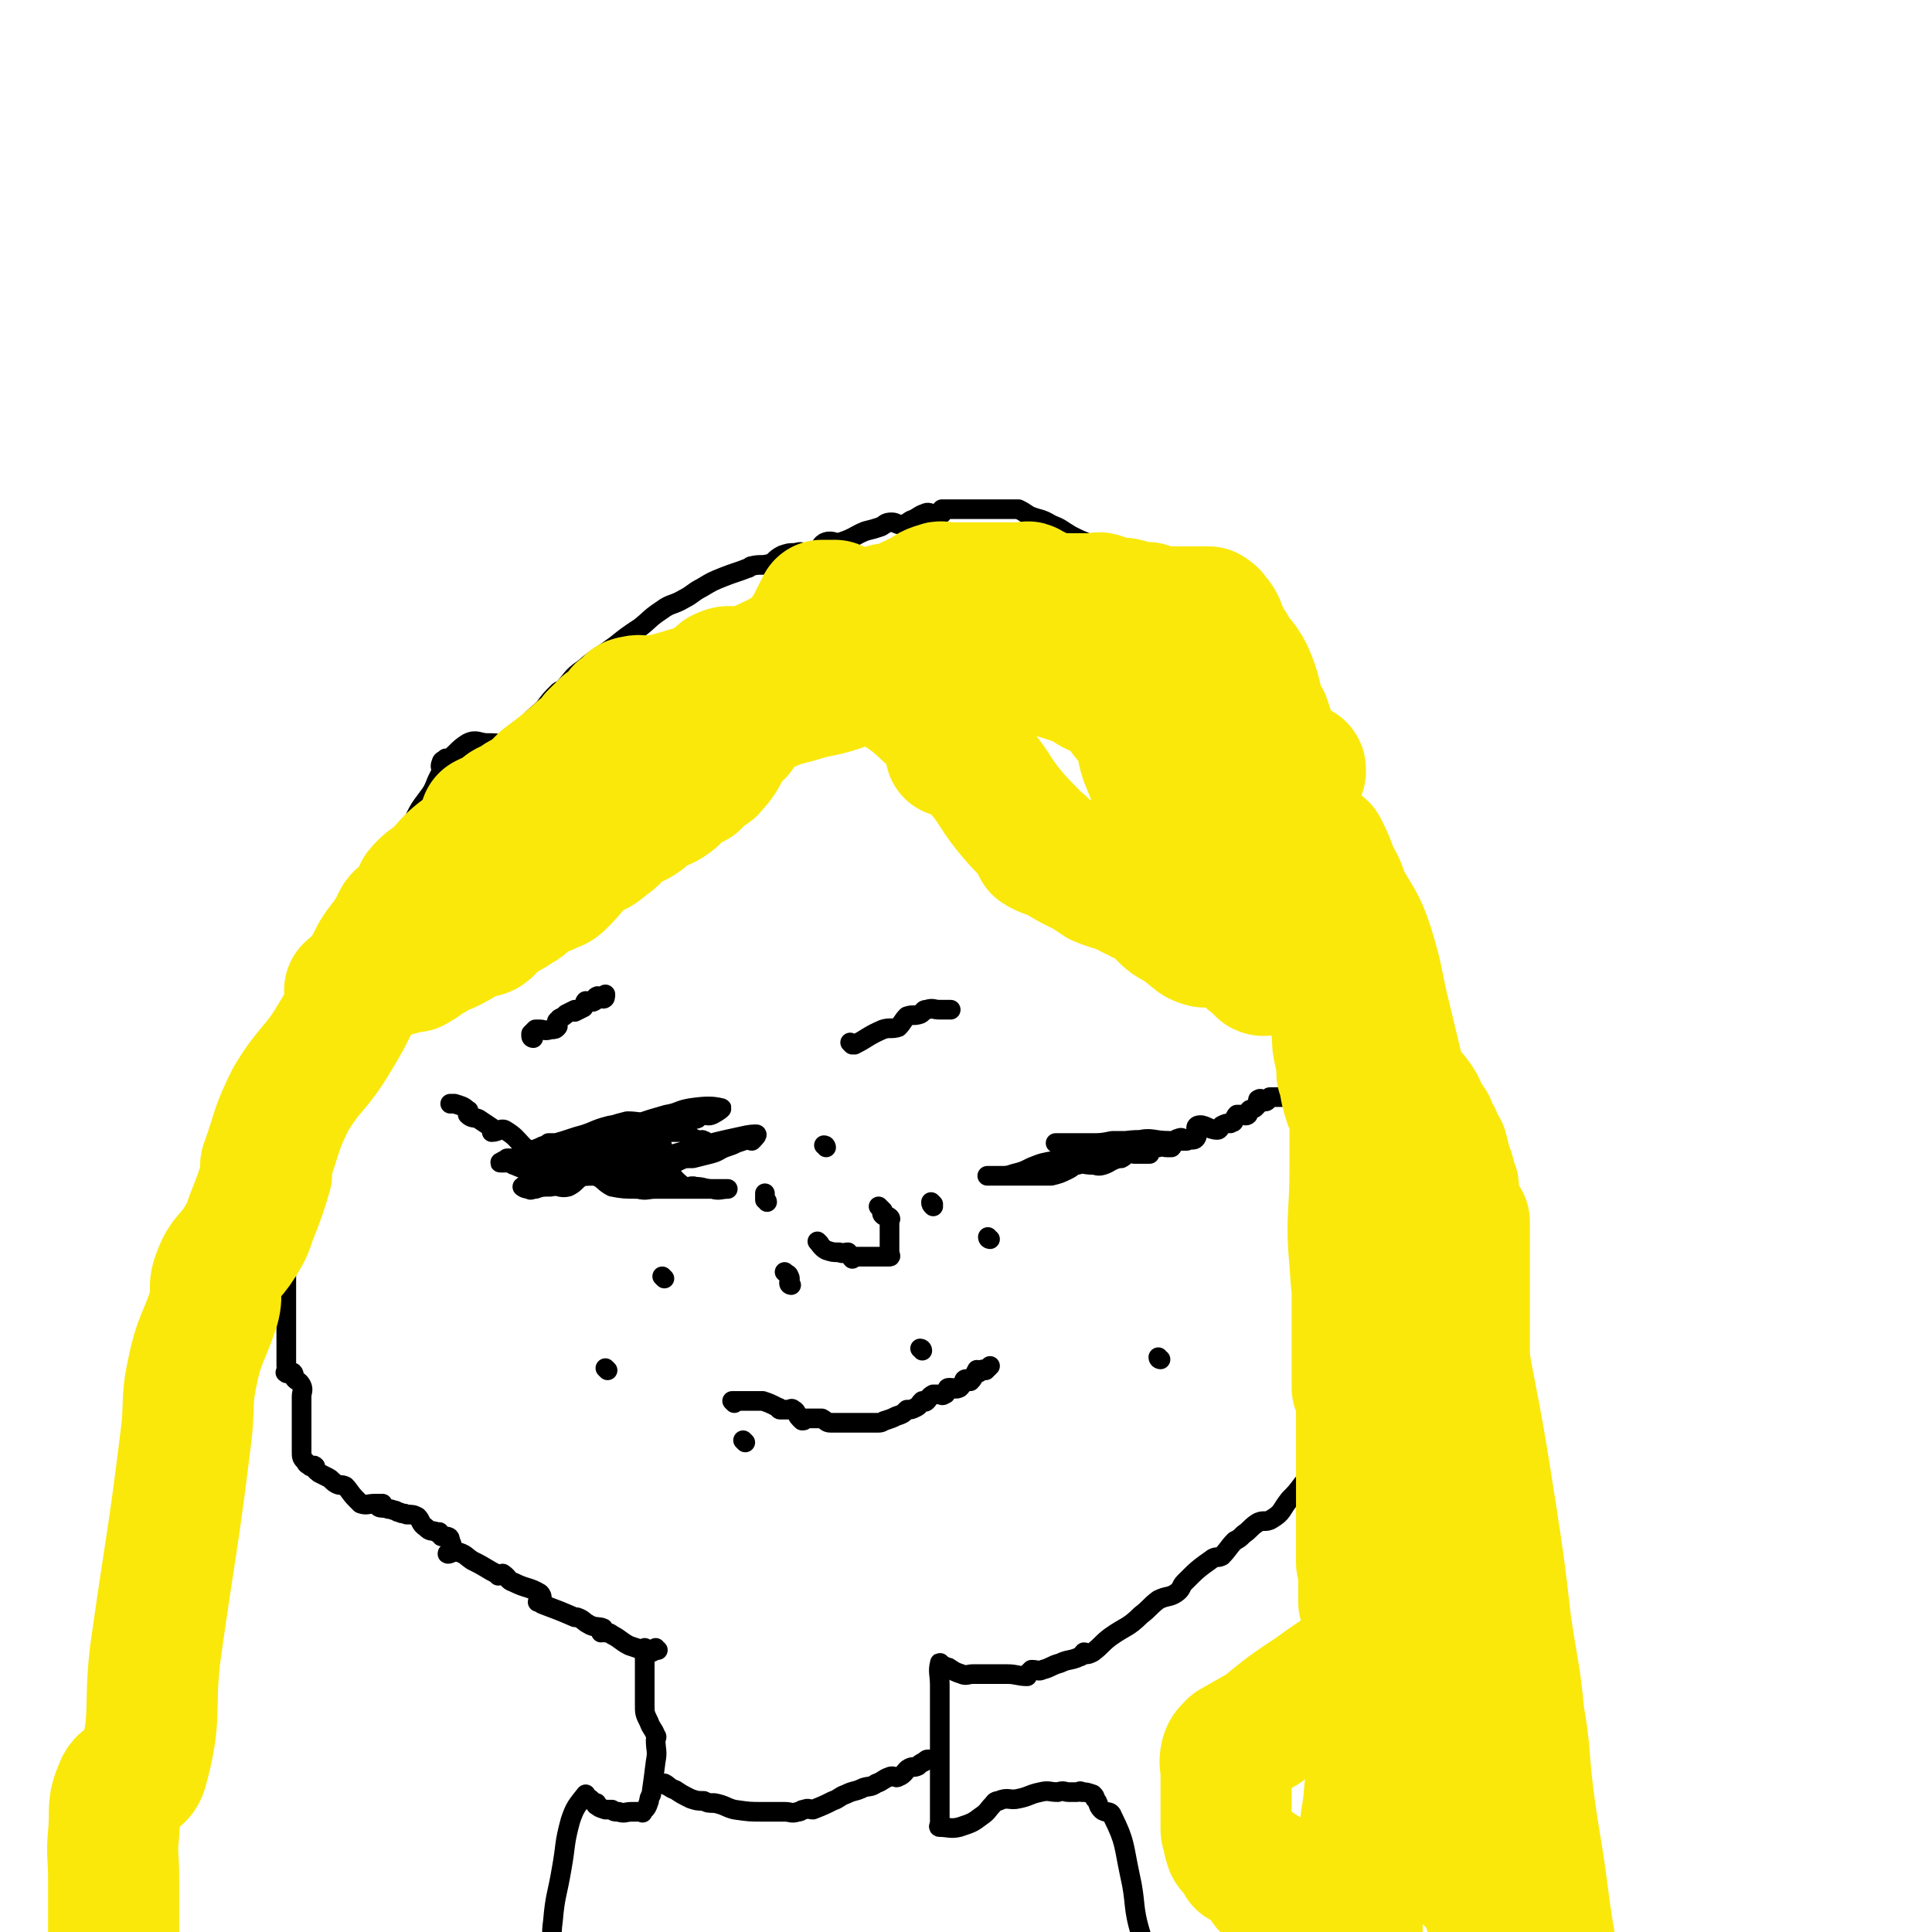
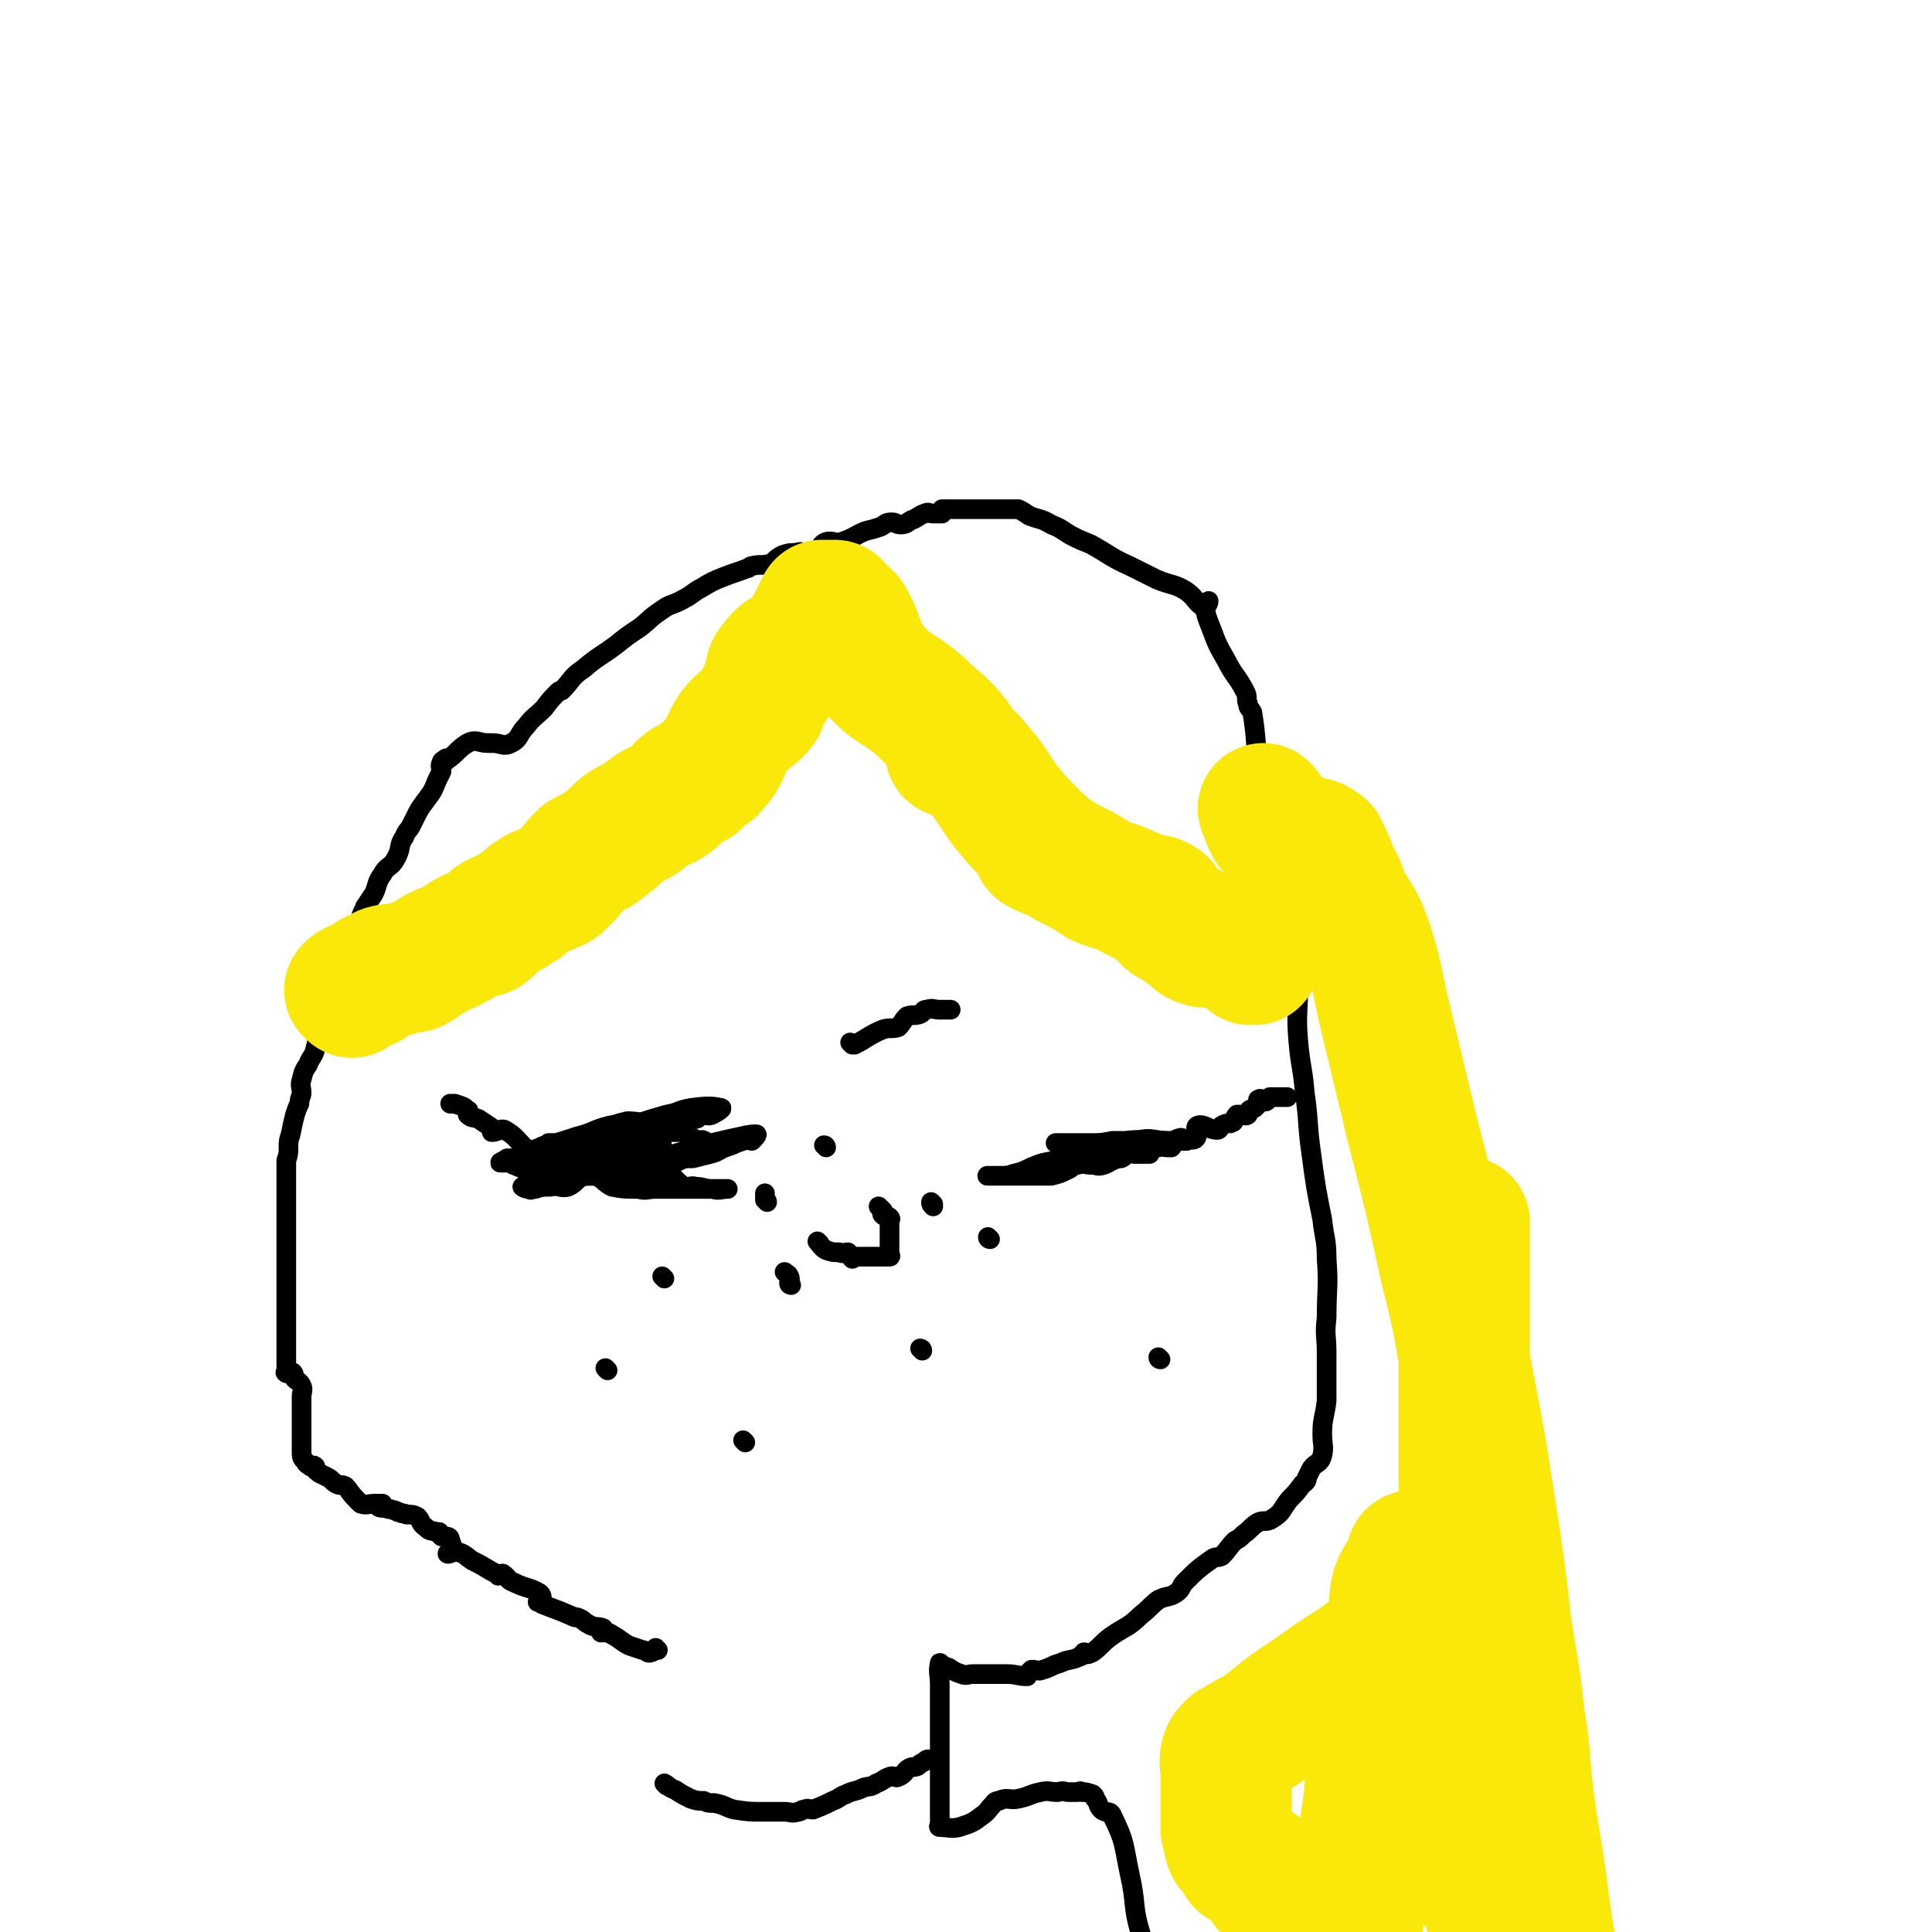
<svg xmlns="http://www.w3.org/2000/svg" viewBox="0 0 884 884" version="1.1">
  <g fill="none" stroke="#000000" stroke-width="9" stroke-linecap="round" stroke-linejoin="round">
    <path d="M301,755c-1,0 -1,-1 -1,-1 -1,1 -1,2 -2,2 -2,1 -2,-1 -4,-1 -3,-1 -3,-1 -6,-2 -4,-2 -4,-3 -8,-5 -1,-1 -2,-1 -3,-1 -1,-1 -2,0 -2,0 0,-1 1,-2 1,-2 -2,-1 -4,0 -7,-2 -2,-1 -2,-2 -5,-3 0,0 0,0 -1,0 -7,-3 -7,-3 -15,-6 -1,-1 -2,-1 -2,-1 0,-1 2,0 2,-1 0,-1 0,-2 -1,-3 -5,-3 -6,-2 -12,-5 -3,-1 -2,-2 -5,-4 -1,0 -1,1 -2,1 -1,-1 -1,-1 -3,-2 -5,-3 -5,-3 -9,-5 -3,-2 -3,-3 -7,-4 -2,0 -3,1 -4,1 -1,0 1,-1 1,-2 1,-2 1,-2 0,-4 0,-2 -1,-2 -3,-2 0,0 -1,0 -1,0 -1,-1 0,-1 -1,-2 0,0 -1,1 -1,0 -3,-1 -3,0 -5,-2 -3,-2 -2,-3 -4,-5 -2,-1 -2,-1 -5,-1 -1,-1 -2,0 -3,-1 -2,0 -1,-1 -3,-1 -2,-1 -2,0 -3,-1 -2,0 -4,0 -4,-1 0,0 2,-1 2,-1 0,0 -2,0 -3,0 -4,0 -4,1 -7,0 -1,-1 -1,-1 -2,-2 -3,-3 -3,-4 -5,-6 -2,-1 -2,0 -4,-1 -2,-1 -2,-2 -4,-3 -2,-1 -2,-1 -4,-2 -1,-1 -2,-1 -2,-3 -1,0 1,0 0,0 0,-1 -1,0 -2,0 -1,-1 -2,-1 -2,-2 -2,-2 -2,-2 -2,-5 0,-2 0,-2 0,-4 0,-1 0,-1 0,-2 0,-1 0,-1 0,-3 0,-2 0,-2 0,-3 0,-1 0,-1 0,-2 0,-2 0,-2 0,-4 0,-1 0,-1 0,-3 0,-2 0,-2 0,-4 0,-2 1,-3 0,-5 -1,-2 -2,-2 -3,-3 -1,-1 0,-2 -1,-3 0,0 -1,0 -1,0 -1,0 -2,1 -2,0 -1,0 0,0 0,-1 1,-1 0,-1 0,-2 0,-14 0,-14 0,-27 0,-9 0,-9 0,-17 0,-4 0,-4 0,-8 0,-2 0,-2 0,-4 0,-2 0,-2 0,-5 0,-3 0,-3 0,-6 0,-1 0,-1 0,-2 0,-1 0,-1 0,-2 0,-3 0,-3 0,-7 0,-5 0,-5 0,-10 0,-3 0,-3 0,-6 1,-3 1,-3 1,-6 0,-3 0,-3 1,-6 1,-5 1,-5 2,-9 1,-3 1,-3 2,-5 0,-3 1,-3 1,-5 0,-3 -1,-3 0,-6 1,-4 1,-4 3,-7 1,-3 2,-3 3,-6 2,-8 2,-8 4,-16 0,-5 -2,-7 0,-10 1,-2 3,1 5,0 2,-1 0,-3 1,-5 2,-5 2,-5 4,-9 3,-5 4,-5 6,-11 1,-4 0,-4 1,-8 0,-4 1,-4 2,-7 2,-3 2,-3 4,-6 2,-4 1,-5 4,-9 2,-4 4,-3 6,-7 3,-5 1,-6 4,-10 1,-3 2,-3 3,-5 1,-2 1,-2 2,-4 2,-4 2,-4 5,-8 3,-4 3,-4 5,-9 1,-2 1,-2 2,-4 0,-2 -1,-2 0,-4 0,-1 1,-1 2,-2 0,0 0,2 0,1 5,-3 5,-5 10,-8 4,-2 5,0 9,0 1,0 1,0 2,0 5,0 5,2 9,0 4,-2 3,-4 7,-8 3,-4 4,-4 8,-8 3,-4 3,-4 6,-7 1,-1 1,-1 2,-1 5,-5 4,-6 10,-10 7,-6 7,-5 15,-11 5,-4 5,-4 11,-8 5,-4 4,-4 10,-8 4,-3 5,-2 10,-5 4,-2 4,-3 8,-5 5,-3 5,-3 10,-5 5,-2 6,-2 11,-4 1,0 1,-1 2,-1 4,-1 4,0 8,-1 3,-1 2,-2 6,-4 3,-1 3,-1 6,-1 3,-1 3,0 5,0 2,0 2,1 4,0 3,-2 2,-4 5,-5 3,-1 4,1 7,0 6,-2 6,-3 11,-5 4,-1 4,-1 7,-2 2,-1 2,-2 5,-2 2,0 2,1 4,1 3,0 3,-1 5,-2 3,-1 3,-2 6,-3 2,-1 2,0 4,0 1,0 1,0 2,0 1,0 1,0 2,0 0,-1 0,-1 0,-2 2,0 3,0 5,0 6,0 6,0 11,0 2,0 2,0 4,0 5,0 5,0 9,0 1,0 1,0 2,0 2,0 2,0 4,0 2,1 2,1 5,3 5,2 5,1 10,4 5,2 4,2 9,5 4,2 4,2 9,4 9,5 9,6 18,10 6,3 6,3 12,6 7,3 8,2 13,5 5,3 5,6 9,8 1,0 2,-2 2,-3 0,0 -2,1 -2,2 1,5 1,5 3,10 3,8 3,8 7,15 4,8 5,7 9,15 1,2 0,3 1,5 0,2 1,2 2,4 2,12 1,12 3,24 1,11 2,11 4,23 2,12 1,12 4,24 2,10 2,10 5,20 1,9 1,10 3,19 1,2 2,2 2,5 1,5 0,5 0,10 0,0 0,1 0,1 0,12 -1,12 0,24 1,12 2,12 3,24 2,14 1,14 3,28 2,15 2,15 5,30 1,9 2,9 2,18 1,13 0,13 0,27 -1,8 0,8 0,16 0,6 0,6 0,12 0,2 0,2 0,4 0,0 0,0 0,1 0,0 0,0 0,1 0,2 0,2 0,4 -1,8 -2,8 -2,15 0,5 1,6 0,10 -1,4 -3,3 -5,6 -1,2 -1,2 -2,4 0,1 0,2 -2,3 -3,4 -3,4 -6,7 -4,5 -3,6 -8,9 -3,2 -4,0 -7,2 -3,2 -3,3 -6,5 -2,2 -2,2 -4,3 -3,3 -3,4 -6,7 -2,1 -2,0 -4,1 -7,5 -7,5 -13,11 -2,2 -1,3 -4,5 -3,2 -4,1 -8,3 -4,3 -4,4 -8,7 -6,6 -7,5 -14,10 -4,3 -4,4 -8,7 -2,1 -2,1 -4,1 0,0 1,-1 0,-1 -1,1 -1,2 -2,2 -4,2 -5,1 -9,3 -4,1 -4,2 -8,3 -2,1 -2,0 -5,0 -1,1 -1,1 -2,2 0,0 0,1 0,1 -4,0 -5,-1 -9,-1 -3,0 -3,0 -6,0 -2,0 -2,0 -3,0 -2,0 -2,0 -4,0 -2,0 -2,0 -3,0 -2,0 -3,1 -5,0 -3,-1 -3,-1 -6,-3 -1,0 -2,-1 -3,-1 0,0 1,1 0,1 0,0 -1,-3 -1,-2 -1,4 0,5 0,10 0,12 0,12 0,24 0,8 0,8 0,17 0,6 0,6 0,13 0,4 0,4 0,7 0,1 0,1 0,3 0,0 -1,1 0,1 4,0 5,1 9,0 6,-2 6,-2 10,-5 3,-2 3,-3 5,-5 1,-1 1,-2 3,-2 4,-2 5,0 9,-1 5,-1 5,-2 10,-3 4,-1 4,0 8,0 3,-1 3,0 5,0 1,0 1,0 2,0 1,0 1,0 2,0 1,0 1,-1 2,0 2,0 2,0 5,1 1,1 1,1 1,2 2,2 1,3 3,5 2,2 4,0 5,3 6,12 5,13 8,27 3,13 1,14 5,27 2,10 4,9 7,19 1,3 1,3 1,7 1,1 0,2 0,4 0,1 0,1 0,3 0,1 0,1 0,2 0,0 0,0 0,1 0,3 0,3 0,6 0,5 0,5 0,10 0,0 0,0 0,1 " />
-     <path d="M296,755c0,0 -1,-1 -1,-1 0,0 0,0 0,1 0,3 0,3 0,7 0,9 0,9 0,18 0,4 0,4 2,8 1,3 2,3 3,6 1,1 0,1 0,2 0,5 1,5 0,10 -1,8 -1,8 -2,15 -1,2 -1,2 -1,3 -1,3 -1,3 -3,5 0,1 0,0 0,0 -3,0 -3,0 -5,0 -3,0 -3,1 -6,0 -2,0 -2,0 -3,-1 -2,0 -2,0 -3,0 -3,-1 -3,-1 -4,-2 -1,0 0,-1 0,-1 -1,0 -1,0 -2,-1 -1,-1 -1,-1 -3,-2 0,0 0,-1 0,-1 -4,5 -5,6 -7,12 -3,11 -2,11 -4,22 -2,12 -3,12 -4,24 -1,7 0,7 0,14 0,5 0,5 0,9 0,4 0,4 0,7 0,2 0,3 1,5 0,1 0,1 1,2 2,3 2,3 4,6 0,1 1,1 1,2 1,0 1,0 1,1 " />
    <path d="M252,524c0,0 -1,-1 -1,-1 0,0 1,0 2,0 1,0 1,0 2,0 1,0 1,0 3,0 0,0 0,0 1,0 2,0 2,0 3,0 1,0 1,0 2,0 1,0 1,0 1,0 3,-2 3,-3 6,-5 2,-1 2,0 5,0 1,0 1,0 1,0 2,0 2,0 4,0 3,0 3,0 7,0 2,0 2,0 3,0 2,0 2,0 4,0 1,0 1,0 2,0 1,0 1,0 3,0 2,0 2,0 5,0 1,0 1,0 2,0 1,0 1,0 2,0 1,0 1,0 2,0 2,0 2,0 4,1 0,0 0,0 1,1 1,1 1,1 1,1 1,0 1,0 2,1 2,0 2,-1 3,0 1,0 0,0 1,1 0,1 2,2 1,2 -1,0 -2,0 -4,0 -2,0 -2,0 -4,0 0,0 0,0 0,0 0,2 0,2 -1,4 -1,1 -2,1 -4,2 -2,1 -2,1 -4,1 -1,1 -1,2 -2,2 0,0 0,-1 0,-1 -1,1 -1,2 -3,3 -1,1 -2,0 -3,0 0,0 0,0 -1,0 -2,0 -2,0 -5,0 -1,0 -1,0 -3,0 0,0 0,0 -1,0 -1,0 -1,0 -3,0 -1,0 -1,0 -2,0 -2,0 -2,0 -3,0 -2,0 -2,0 -3,0 -3,-1 -3,-1 -5,-2 -1,0 -1,-1 -2,-1 0,0 0,0 -1,0 -1,0 -1,0 -1,0 -3,-2 -3,-2 -6,-4 -1,-1 -1,-1 -2,-2 0,-1 0,-1 0,-1 0,-1 -2,0 -1,0 2,1 3,0 7,0 2,0 2,0 4,0 1,0 1,0 3,0 3,0 3,0 5,0 3,0 3,0 5,0 1,0 1,0 2,0 2,0 2,0 3,0 1,0 1,0 2,0 2,0 2,1 3,0 2,0 1,-2 3,-2 2,0 2,0 5,1 0,0 1,0 1,0 0,-1 0,-2 -1,-2 -6,-1 -7,0 -13,0 -6,0 -6,0 -12,0 -4,0 -4,0 -7,0 -3,0 -3,0 -6,0 -4,0 -4,0 -8,0 -4,1 -5,0 -9,2 -5,2 -5,3 -11,5 -1,0 -2,0 -4,0 -1,1 -4,2 -3,2 4,0 7,0 14,-1 2,0 2,1 5,0 3,0 3,-1 5,-1 3,-1 3,0 5,0 2,0 2,0 3,0 3,-1 3,-2 6,-2 2,-1 2,-1 5,-2 3,-1 3,-1 6,-3 2,-1 3,-1 5,-1 3,-1 3,-1 6,-1 4,-2 4,-3 9,-4 1,0 2,2 3,1 2,0 2,-1 4,-3 0,0 1,-1 1,-1 -3,0 -4,1 -9,1 -4,0 -4,0 -8,0 -5,0 -5,-1 -10,0 -8,2 -7,3 -15,5 -6,2 -6,2 -13,4 -2,0 -2,0 -4,1 -2,1 -1,1 -3,1 -1,1 -1,0 -2,0 -1,1 -1,2 -3,3 0,0 -1,-1 -1,-1 1,0 2,1 4,0 3,-1 3,-2 7,-3 3,-1 3,-2 6,-2 2,0 3,1 5,0 3,-1 3,-2 7,-3 2,-1 3,0 5,-1 4,-1 4,-2 8,-4 3,-1 3,-1 7,-2 5,0 5,1 10,0 4,0 4,-1 8,-1 2,-1 2,0 5,0 4,0 4,0 8,0 2,0 1,-1 3,-2 2,0 3,1 5,0 2,-1 5,-3 4,-3 -4,-1 -7,-1 -14,0 -6,1 -5,2 -11,3 -7,2 -7,2 -13,4 -8,2 -8,2 -17,4 -4,2 -4,1 -9,3 -5,2 -5,2 -10,4 -2,0 -2,-1 -3,0 -1,0 -1,1 -2,1 -2,2 -2,2 -4,4 -3,1 -3,1 -5,1 -3,1 -3,0 -6,0 -1,1 -2,2 -1,2 7,3 8,3 17,5 4,1 4,0 8,0 6,0 6,-2 12,0 4,1 4,3 8,5 5,1 6,1 12,1 4,1 4,0 8,0 4,0 4,0 7,0 4,0 4,0 8,0 3,0 3,0 7,0 3,0 3,0 7,0 1,0 1,0 3,0 0,0 1,0 1,0 -3,0 -4,1 -7,0 -4,0 -4,-1 -8,-1 -2,-1 -3,1 -5,0 -7,-5 -6,-8 -13,-12 -2,-2 -2,0 -5,0 -6,0 -6,0 -11,0 -3,0 -3,0 -6,0 -1,0 -1,0 -3,0 -1,0 -1,0 -2,0 -2,0 -2,0 -4,0 -2,0 -2,0 -3,0 -1,1 -3,2 -2,3 1,0 2,-1 5,-1 11,0 11,0 22,0 5,0 5,0 10,0 5,-1 5,-1 9,-2 3,-1 3,-1 7,-1 4,-1 4,-1 8,-2 4,-1 4,-2 7,-3 3,-1 3,-1 5,-2 3,-1 3,-1 6,-2 0,0 0,1 1,1 1,-1 3,-3 2,-3 -1,0 -3,0 -7,1 -19,4 -19,5 -38,10 -6,1 -6,1 -12,3 -6,2 -6,2 -11,5 0,0 1,0 1,0 -3,0 -4,-1 -7,0 -8,0 -8,1 -16,2 -6,1 -6,2 -13,3 -2,0 -3,-1 -4,0 0,0 1,1 3,1 1,1 1,0 3,0 3,-1 3,-1 7,-1 4,-1 4,1 8,0 4,-2 3,-3 7,-5 2,-1 2,-1 5,-2 2,0 2,1 3,0 1,0 1,-1 2,-1 1,-1 1,0 1,0 1,-1 1,0 1,0 0,-1 -1,-2 -2,-2 -1,-1 -1,0 -3,0 -2,0 -2,0 -3,0 -2,0 -2,0 -5,0 -2,0 -2,0 -4,0 -3,0 -3,0 -6,0 -2,0 -2,1 -5,0 -2,-1 -1,-2 -3,-3 -1,-1 -1,0 -2,0 -1,-1 -2,-1 -3,-2 -2,-1 -1,-2 -3,-3 -4,-4 -4,-5 -9,-8 -2,-1 -3,1 -6,1 0,0 1,-1 0,-2 -3,-2 -3,-2 -6,-4 -2,-1 -3,0 -5,-2 0,-1 1,-2 0,-2 -2,-2 -3,-2 -6,-3 -1,0 -1,0 -2,0 " />
    <path d="M497,527c0,0 -1,-1 -1,-1 0,-1 1,-1 0,-1 -1,-1 -2,-1 -4,-2 -3,0 -3,0 -5,0 -2,0 -4,0 -4,0 0,0 2,0 4,0 6,0 6,0 12,0 5,0 5,0 10,-1 3,0 3,0 6,0 8,-1 8,0 15,0 3,0 3,0 6,0 1,0 1,0 2,0 3,0 6,0 5,0 -1,0 -4,0 -8,0 -8,0 -8,-2 -15,0 -12,2 -11,4 -23,7 -7,2 -7,0 -14,2 -6,1 -6,1 -11,3 -4,2 -4,2 -8,3 -3,1 -3,1 -7,1 -1,0 -1,0 -2,0 -2,0 -4,0 -3,0 1,0 3,0 7,0 3,0 3,0 6,0 4,0 4,0 8,0 2,0 2,0 3,0 3,0 3,0 5,0 4,-1 4,-1 8,-3 2,-1 2,-2 4,-2 3,-1 3,0 7,0 2,0 2,1 5,0 3,-1 3,-2 7,-3 0,-1 1,0 1,0 2,-1 2,-2 4,-3 1,0 1,1 2,1 2,0 2,0 4,0 1,0 2,0 3,0 0,0 0,-1 1,-2 2,-1 2,-1 3,-1 2,-1 2,0 4,0 1,0 1,0 2,0 1,-1 0,-1 1,-2 1,-1 1,-2 2,-2 2,-1 2,0 4,1 0,0 0,0 0,0 2,-1 3,0 4,-1 2,-2 -1,-5 1,-6 3,-1 5,2 9,2 1,0 1,-1 2,-2 2,-1 2,-1 4,-1 1,-1 1,-1 1,-1 1,0 0,1 0,0 1,-1 1,-2 2,-3 1,0 1,0 2,0 1,0 2,1 3,0 0,0 -1,-1 0,-1 1,-2 1,-1 3,-2 1,-1 1,-1 2,-2 0,-1 -1,-2 0,-2 1,-1 2,1 3,1 1,0 1,-1 2,-2 0,0 0,0 1,0 1,0 1,0 2,0 1,0 1,0 2,0 1,0 1,0 3,0 " />
    <path d="M375,569c0,0 -1,-1 -1,-1 1,1 2,3 4,4 3,1 3,1 6,1 2,1 2,0 4,0 1,1 1,2 2,3 0,0 0,-1 1,-1 1,0 1,0 2,0 2,0 2,0 4,0 1,0 1,0 2,0 2,0 2,0 3,0 2,0 2,0 3,0 1,0 2,0 2,0 1,0 0,-1 0,-2 0,0 0,0 0,-1 0,-1 0,-1 0,-2 0,-2 0,-2 0,-3 0,-4 0,-4 0,-9 0,0 1,0 0,-1 -1,-1 -2,0 -3,-1 -1,-1 0,-1 0,-2 -1,-1 -1,-1 -2,-2 " />
    <path d="M378,525c0,0 0,-1 -1,-1 " />
    <path d="M427,551c0,0 -1,-1 -1,-1 0,1 0,1 1,2 " />
    <path d="M422,618c0,-1 -1,-1 -1,-1 " />
    <path d="M362,588c0,0 -1,0 -1,-1 0,-1 1,-2 0,-3 0,-1 -1,-1 -2,-2 " />
    <path d="M351,550c0,-1 -1,-1 -1,-1 0,-2 0,-2 0,-3 " />
    <path d="M453,567c0,0 -1,0 -1,-1 " />
    <path d="M531,622c0,0 -1,0 -1,-1 " />
    <path d="M278,627c0,0 -1,-1 -1,-1 " />
    <path d="M304,585c0,0 -1,-1 -1,-1 " />
    <path d="M341,660c0,0 -1,-1 -1,-1 " />
-     <path d="M336,642c0,0 -1,-1 -1,-1 1,0 2,0 3,0 1,0 1,0 1,0 1,0 1,0 2,0 0,0 0,0 1,0 3,0 3,0 7,0 3,1 3,1 7,3 1,0 0,1 1,1 1,0 1,0 2,0 0,0 0,0 1,0 2,0 2,-1 3,0 2,1 1,2 3,4 1,1 1,1 1,1 1,0 1,0 1,-1 2,0 2,0 3,0 3,0 3,0 5,0 2,1 2,2 4,2 1,0 1,0 3,0 1,0 1,0 3,0 1,0 1,0 2,0 1,0 1,0 2,0 1,0 1,0 1,0 1,0 1,0 2,0 1,0 1,0 2,0 2,0 2,0 3,0 2,0 2,0 4,0 2,0 2,-1 3,-1 3,-1 3,-1 5,-2 3,-1 3,-1 5,-3 2,0 2,0 4,-1 2,-1 1,-1 3,-3 0,0 0,0 0,0 1,0 1,1 2,0 1,-1 1,-2 3,-3 0,0 1,0 2,0 2,0 2,1 3,0 1,0 1,-1 1,-1 1,-1 0,-2 1,-2 1,0 1,0 1,0 2,0 2,1 4,0 1,-1 1,-1 2,-3 0,0 0,-1 1,-1 0,0 0,1 1,1 1,0 1,0 1,0 2,-2 2,-4 3,-5 0,-1 0,1 1,1 0,0 0,-1 1,-1 1,-1 1,0 2,0 1,-1 1,-1 2,-2 " />
-     <path d="M244,475c0,0 -1,0 -1,-1 0,0 0,-1 0,-1 1,-1 1,-1 2,-2 1,0 1,0 2,0 2,0 2,1 5,0 2,0 2,0 3,-1 1,-1 -1,-2 0,-3 0,0 1,0 1,-1 2,-1 2,-1 3,-2 2,-1 2,-1 4,-2 0,0 -1,1 0,1 2,-1 2,-1 4,-2 1,-1 0,-2 1,-3 2,0 3,1 4,0 1,0 0,-2 1,-2 1,-1 1,1 3,1 1,0 1,-1 1,-2 " />
    <path d="M390,478c0,0 -1,-1 -1,-1 0,0 1,1 2,1 6,-3 6,-4 13,-7 3,-1 4,0 7,-1 2,-2 2,-3 4,-5 0,0 0,0 0,0 3,-1 3,0 6,-1 2,-1 1,-2 3,-2 3,-1 3,0 6,0 1,0 1,0 2,0 1,0 1,0 2,0 0,0 0,0 1,0 " />
    <path d="M305,817c0,0 -1,-1 -1,-1 2,1 2,2 5,3 3,2 3,2 7,4 3,1 3,1 6,1 2,1 2,1 5,1 5,1 5,2 9,3 7,1 7,1 13,1 3,0 3,0 7,0 1,0 1,0 3,0 3,0 3,1 6,0 2,0 1,-1 3,-1 2,-1 2,0 4,0 5,-2 5,-2 9,-4 3,-1 3,-2 6,-3 4,-2 4,-1 8,-3 3,-1 3,0 6,-2 3,-1 3,-2 6,-3 2,-1 3,1 4,0 3,-1 3,-3 5,-4 2,-1 2,0 4,-1 1,-1 1,-1 3,-2 1,-1 1,-1 2,-1 " />
  </g>
  <g fill="none" stroke="#FAE80B" stroke-width="60" stroke-linecap="round" stroke-linejoin="round">
    <path d="M161,454c0,0 -1,-1 -1,-1 1,-1 1,-1 3,-2 2,-1 3,0 5,-1 1,0 1,0 1,-1 0,-1 -1,-1 0,-1 2,-2 2,-1 5,-2 1,-1 1,-2 3,-2 2,-1 2,0 5,0 3,-1 3,-1 5,-2 2,0 2,1 3,0 4,-2 4,-3 8,-5 4,-3 5,-2 10,-5 4,-2 4,-3 9,-5 2,-1 3,0 5,-1 3,-2 2,-3 4,-5 3,-2 3,-1 6,-3 2,-1 2,-1 5,-3 4,-2 3,-3 8,-6 3,-2 4,-1 7,-3 3,-1 3,-1 5,-3 5,-5 5,-6 10,-11 5,-3 6,-2 10,-6 5,-3 4,-4 8,-7 4,-3 5,-2 9,-5 2,-2 2,-2 5,-4 3,-2 4,-1 8,-4 4,-3 3,-4 7,-7 2,-1 2,0 4,-1 2,-2 2,-3 5,-5 1,-1 2,0 3,-2 2,-2 2,-2 4,-5 3,-6 2,-6 6,-12 5,-6 7,-5 12,-11 1,-2 0,-3 1,-5 0,-1 2,0 2,-2 1,-1 1,-1 1,-2 0,-4 0,-5 1,-8 1,-2 2,-2 3,-4 1,-1 1,-1 2,-2 2,0 3,2 4,1 2,-1 2,-2 3,-5 2,-3 2,-3 4,-6 2,-3 2,-3 4,-7 1,-2 1,-2 2,-4 1,0 2,0 2,-1 0,-1 -1,-1 -1,-1 2,0 2,0 5,0 0,0 0,0 1,0 1,1 1,2 3,3 0,2 0,3 1,4 1,0 1,-1 2,-1 6,10 4,13 11,22 9,11 12,9 23,19 7,7 9,7 15,15 1,2 -2,4 -2,5 0,1 0,-3 1,-2 6,3 7,4 11,9 8,9 7,10 14,19 5,6 5,6 10,11 3,4 5,4 7,7 0,1 -3,0 -3,0 3,2 5,2 9,4 5,3 5,3 9,5 4,2 4,2 7,4 2,1 2,1 3,2 7,3 8,2 15,6 2,0 2,1 4,2 4,1 6,0 9,2 2,1 0,3 1,5 3,3 3,3 7,5 1,1 1,1 2,1 1,1 1,0 2,0 0,1 0,1 0,2 4,3 4,4 8,5 1,0 1,-2 2,-2 6,0 6,1 12,2 2,1 2,1 4,3 2,2 2,3 3,5 1,0 1,0 1,0 1,0 1,0 1,0 " />
-     <path d="M578,444c0,0 -1,0 -1,-1 0,0 1,0 2,-1 5,-1 5,-1 10,-2 2,-1 3,0 4,-1 0,0 -1,-1 -1,-2 -1,-4 -1,-5 -3,-9 -1,-2 -1,-2 -4,-4 -3,-2 -3,-2 -7,-4 -2,-2 -1,-2 -3,-4 -4,-2 -5,-2 -9,-5 -4,-2 -5,-2 -9,-5 -6,-5 -6,-5 -11,-10 -2,-2 -2,-2 -4,-4 -1,0 -2,1 -3,0 -2,-5 -2,-6 -4,-11 -1,-4 -1,-4 -2,-7 0,-3 0,-3 -1,-6 -2,-5 -2,-5 -4,-11 -2,-5 -2,-5 -4,-10 -2,-6 -1,-7 -3,-12 -3,-6 -5,-5 -8,-11 -1,-2 0,-2 0,-4 -2,-3 -3,-3 -4,-6 -2,-3 -1,-3 -3,-6 -1,-2 -1,-2 -3,-5 -1,-1 -2,-2 -2,-2 0,-1 2,0 2,0 0,1 -1,0 -3,0 -1,0 -1,1 -3,0 -2,0 -2,0 -3,-1 -3,-1 -3,-2 -5,-3 -2,-1 -3,-1 -5,-2 -2,0 -2,0 -4,0 -3,0 -3,0 -5,0 -4,0 -4,0 -9,0 -5,0 -5,0 -9,0 -4,0 -4,0 -8,0 -3,0 -3,0 -6,0 -5,0 -5,-1 -10,0 -5,1 -5,1 -10,3 -5,2 -5,2 -11,4 -3,0 -3,0 -7,1 -3,1 -3,2 -6,2 0,0 0,0 0,0 5,-1 5,-1 10,-1 10,-1 10,-2 21,-3 11,0 12,0 23,1 11,1 10,2 21,4 9,2 9,2 18,5 6,2 6,4 12,6 6,2 6,1 12,3 6,1 6,1 12,4 6,2 6,3 12,6 3,1 3,1 6,2 2,1 2,0 5,2 4,2 3,2 8,4 5,2 5,2 10,3 7,3 6,3 13,6 5,2 5,2 10,4 1,1 1,0 2,1 0,0 1,-1 1,0 0,0 0,1 0,1 -1,1 -1,0 -2,0 -1,0 -1,0 -2,0 -2,0 -2,0 -4,0 -4,0 -4,0 -8,0 -3,0 -3,1 -6,0 -6,-2 -6,-3 -12,-7 -6,-4 -6,-3 -13,-7 -2,-2 -2,-2 -5,-4 -2,-1 -2,-2 -5,-3 -1,0 -1,1 -2,0 -1,-1 0,-2 -1,-3 -2,-2 -3,-1 -5,-3 -2,-2 0,-3 -2,-7 -2,-5 -3,-4 -5,-10 -2,-4 -1,-4 -3,-8 -2,-5 -3,-5 -5,-10 -1,-1 -1,-2 -2,-3 0,0 -1,0 -2,0 -5,0 -5,0 -11,0 -6,0 -6,0 -13,0 -4,0 -4,0 -9,0 -1,0 -1,0 -2,0 -1,0 -1,0 -2,0 -2,0 -2,0 -5,0 -3,0 -3,0 -7,0 -3,1 -3,3 -7,4 -4,1 -4,0 -8,1 -4,1 -5,0 -9,2 -2,0 -1,1 -3,2 -4,2 -4,3 -8,4 -3,1 -3,-1 -6,0 -4,2 -4,3 -8,5 -3,1 -3,0 -6,0 -6,1 -6,2 -12,3 -5,2 -5,3 -11,5 -9,3 -10,2 -19,5 -8,2 -8,2 -15,5 -3,1 -3,1 -6,3 -2,1 -1,2 -3,3 0,0 0,0 0,0 -2,3 -2,3 -3,5 -3,3 -3,3 -5,5 -1,1 -1,0 -2,0 -2,1 -1,2 -3,3 -2,1 -3,2 -6,3 -3,0 -3,-1 -6,0 -5,1 -4,2 -9,5 -4,2 -4,2 -8,4 -3,1 -3,1 -6,2 -2,1 -2,0 -3,1 -3,1 -2,3 -4,3 -7,2 -8,-1 -15,2 -7,2 -6,4 -13,8 -6,3 -7,3 -13,6 -2,1 -2,2 -3,2 -6,1 -6,0 -12,2 -3,0 -3,1 -7,2 -1,1 -1,1 -2,2 -1,0 0,0 0,1 -1,0 -1,-1 -2,0 -5,2 -5,2 -9,5 -5,4 -5,5 -9,9 -4,4 -5,3 -9,8 -2,4 -1,5 -3,9 -2,2 -3,1 -6,3 -2,2 -1,3 -2,6 -1,0 -1,0 -2,1 -3,5 -4,5 -7,10 -10,19 -8,20 -19,38 -9,15 -11,13 -20,28 -7,14 -6,15 -11,29 -1,2 0,2 0,5 -3,10 -3,10 -7,20 -2,6 -2,6 -5,11 -5,8 -7,7 -10,15 -3,7 0,8 -2,15 -5,15 -7,15 -10,30 -3,14 -1,15 -3,30 -6,49 -7,49 -14,99 -3,26 1,28 -6,53 -2,6 -8,2 -10,8 -4,9 -2,10 -3,21 -1,10 0,10 0,20 0,6 0,6 0,12 0,6 0,6 0,13 0,14 0,14 0,29 0,19 0,19 0,38 0,13 0,13 0,26 0,13 0,13 0,26 0,3 0,3 0,6 0,4 -1,6 0,7 0,1 1,-2 2,-2 1,0 1,1 1,1 " />
    <path d="M579,371c0,0 -1,-1 -1,-1 2,4 2,7 5,10 4,4 6,2 11,4 4,1 4,1 8,2 1,1 2,1 3,2 3,6 3,6 5,12 3,5 3,5 5,11 6,11 7,10 11,22 5,16 4,17 8,33 6,25 6,25 12,50 8,31 8,31 15,63 6,24 6,24 10,49 6,31 6,31 11,63 4,26 4,26 7,52 3,21 4,21 6,42 3,17 2,18 4,35 3,24 4,24 7,48 3,23 4,23 7,46 2,14 2,14 4,28 2,13 3,13 5,26 0,5 0,5 0,10 0,4 0,4 0,8 0,4 0,5 0,9 0,1 0,-1 0,-1 0,1 0,2 0,2 -3,1 -4,0 -8,0 -1,0 -2,1 -3,0 -2,-1 -1,-2 -3,-4 -1,-1 -1,0 -2,-1 -1,-2 -1,-2 -2,-4 -3,-7 -3,-7 -5,-14 -3,-9 -2,-9 -3,-18 -2,-8 -3,-8 -3,-17 -1,-9 0,-9 0,-19 0,-2 0,-2 0,-4 0,-4 0,-4 0,-9 0,-2 0,-2 0,-4 -1,-2 -3,-2 -4,-4 -1,-2 0,-2 -1,-4 0,-3 0,-3 0,-6 -1,-3 1,-3 0,-6 -2,-3 -3,-2 -5,-5 -2,-4 -2,-4 -3,-9 -1,-1 0,-1 0,-2 -1,-2 -2,-1 -4,-3 -3,-3 -3,-3 -6,-6 -4,-6 -4,-7 -7,-13 -2,-3 -1,-3 -3,-5 -2,-2 -2,-2 -4,-3 -1,-1 -1,-1 -2,-2 -2,-1 -2,0 -4,-1 -2,-2 -2,-2 -4,-5 -4,-11 -3,-11 -6,-22 -1,-4 -1,-4 -1,-8 0,-3 0,-3 0,-6 0,-2 0,-2 0,-3 0,0 0,0 0,0 0,-1 0,-1 0,-2 1,-2 2,-2 3,-4 5,-13 4,-13 7,-26 4,-12 5,-12 7,-25 1,-2 0,-2 -1,-5 " />
    <path d="M657,723c0,0 -1,-1 -1,-1 0,-1 1,-2 1,-3 0,-1 -1,-1 -2,-2 -2,-1 -3,0 -5,-1 -1,-1 -1,-1 -2,-3 -1,0 -1,-2 -2,-1 0,1 0,2 -1,4 -2,5 -4,5 -6,11 -2,9 0,9 -1,18 -2,15 -2,15 -4,28 -3,19 -3,19 -6,37 -2,12 -1,12 -3,23 -1,11 -1,11 -2,21 -1,6 -2,6 -2,12 -1,7 0,7 0,14 0,2 0,2 0,4 -1,10 -2,10 -4,20 0,3 0,3 -1,5 0,4 0,4 0,7 0,1 1,1 0,1 0,1 0,0 -1,0 -3,-1 -3,0 -6,0 -3,0 -3,0 -5,0 -1,0 -2,0 -2,0 -1,-2 0,-3 0,-5 0,-3 0,-3 0,-7 0,-2 0,-2 0,-5 -1,-1 -1,0 -2,-1 -1,-1 -1,-1 -2,-2 -2,-4 -2,-4 -3,-8 -2,-6 -1,-7 -4,-12 -1,-3 -3,-3 -5,-6 -1,-2 0,-2 -1,-4 -3,-3 -4,-2 -6,-5 -1,-2 0,-2 0,-4 0,0 0,-1 0,-1 -1,-1 -2,-1 -3,-2 -2,-1 -1,-1 -3,-2 -1,-1 -2,-2 -4,-2 0,0 0,1 -1,1 0,-1 0,-2 -1,-4 -2,-2 -3,-1 -4,-3 -1,-3 -1,-3 -1,-5 -1,-2 -1,-2 -1,-4 0,-1 0,-1 0,-3 0,0 0,0 0,-1 0,-2 0,-2 0,-5 0,-2 0,-2 0,-3 0,-3 0,-3 0,-5 0,-4 0,-4 0,-7 0,-5 -1,-5 0,-9 1,-3 2,-2 3,-4 7,-4 7,-4 14,-8 11,-9 11,-9 23,-17 15,-11 16,-10 30,-21 11,-8 11,-9 22,-17 4,-3 5,-2 9,-5 0,-1 -1,-2 0,-3 2,-2 3,-1 5,-2 2,-3 3,-3 4,-6 0,-3 -1,-3 -1,-6 0,-2 0,-2 0,-5 0,-3 0,-3 0,-6 0,-3 0,-3 0,-5 0,-8 0,-8 0,-15 0,-10 0,-10 0,-21 0,-9 0,-9 0,-19 0,-11 0,-11 0,-22 0,-11 0,-11 0,-22 0,-3 0,-3 0,-7 0,-4 0,-4 0,-9 0,-11 0,-11 0,-21 0,-2 0,-2 0,-3 " />
-     <path d="M665,543c0,0 0,0 -1,-1 -1,-4 0,-4 -2,-8 -1,-4 -1,-4 -2,-8 -1,-2 -2,-2 -3,-4 0,-1 0,-1 0,-2 -1,-1 -1,-1 -2,-3 -1,-2 0,-2 -1,-3 -1,-1 -1,-1 -2,-2 -2,-3 -1,-4 -3,-7 -2,-3 -2,-3 -4,-5 -1,-2 -2,-2 -3,-3 -1,-1 -1,-1 -2,-2 -2,-2 -2,-1 -3,-3 -1,-1 0,-1 0,-1 -1,-1 -2,0 -2,0 -1,-1 0,-2 -1,-3 -2,-2 -3,-2 -6,-3 -1,-1 -1,-1 -2,-1 -2,-2 -1,-3 -3,-4 -1,-2 -2,-1 -3,-2 -1,0 -1,-1 -1,0 0,13 0,13 1,26 0,16 0,16 0,31 0,22 -2,22 0,43 1,19 3,19 5,37 0,5 0,5 -1,9 0,6 0,6 0,12 0,8 0,8 0,16 0,7 0,7 0,13 0,6 0,6 0,11 0,5 0,5 0,10 0,5 0,5 0,10 0,4 0,4 0,7 0,6 0,6 0,12 0,3 0,3 0,6 0,3 0,3 0,7 0,2 0,5 0,5 0,0 0,-2 0,-4 0,-5 1,-5 0,-9 0,-2 0,-2 -1,-5 0,-2 0,-2 0,-5 0,-2 0,-2 0,-3 0,-4 0,-4 0,-7 0,-4 0,-4 0,-8 0,-4 0,-4 0,-7 0,-4 0,-4 0,-9 0,-6 0,-6 0,-12 0,-3 0,-3 0,-7 0,-8 0,-8 0,-15 0,-4 -1,-4 -2,-7 0,-3 0,-3 0,-6 0,-1 0,-1 0,-3 0,-4 0,-4 0,-8 0,-7 0,-7 0,-13 0,-8 0,-8 0,-16 0,-8 0,-8 0,-15 0,-7 0,-7 0,-14 0,-5 0,-5 0,-10 0,-7 0,-7 0,-15 0,-5 0,-5 0,-11 0,-7 0,-7 -1,-14 -1,-4 -2,-3 -3,-7 -2,-6 -1,-6 -3,-12 0,-4 0,-4 -1,-9 -1,-4 -1,-4 -1,-8 -1,-6 1,-6 -1,-11 0,-4 -2,-4 -3,-8 -1,-5 0,-6 -1,-11 -2,-5 -4,-5 -5,-10 -2,-8 2,-9 0,-17 -2,-5 -4,-5 -7,-10 -1,-4 -1,-4 -2,-8 -1,-5 -2,-5 -3,-9 -2,-8 0,-8 -1,-15 -1,-8 -2,-8 -4,-16 0,-3 -1,-3 -1,-7 0,-2 0,-2 0,-4 -1,-3 -2,-3 -3,-6 -1,-3 0,-3 0,-6 -1,-3 -1,-3 -2,-6 0,-1 -1,0 -2,-1 0,-1 1,-1 0,-2 -3,-9 -2,-10 -6,-19 -3,-6 -5,-6 -8,-12 -3,-4 -3,-5 -5,-10 -1,-2 -1,-2 -3,-4 0,-1 -1,-1 -2,-2 -1,0 -1,0 -3,0 -3,0 -3,0 -6,0 -4,0 -4,0 -8,0 -1,0 -1,0 -2,0 -2,0 -2,1 -4,0 -2,0 -2,0 -4,-1 -1,0 -1,-1 -1,-1 -1,0 -1,1 -1,1 -5,-1 -5,-2 -10,-3 0,0 0,1 -1,1 -1,0 -1,0 -1,0 -3,-1 -3,0 -6,-2 -1,0 -1,-1 -2,-1 -1,-1 -2,0 -3,0 -1,0 -1,0 -2,0 -1,0 -1,0 -1,0 -1,0 -1,0 -2,0 -2,0 -2,0 -4,0 -3,0 -3,0 -5,0 -1,0 -1,0 -2,0 -2,0 -2,0 -4,0 -3,-1 -3,-1 -6,-3 -2,-1 -2,-1 -4,-2 -1,-1 -1,0 -3,0 -3,0 -3,0 -6,0 -2,0 -2,0 -4,0 -3,0 -3,0 -6,0 -2,0 -2,0 -4,0 -2,0 -2,0 -4,0 -2,0 -2,0 -5,0 -3,0 -3,0 -5,0 -3,0 -3,-1 -5,0 -4,1 -4,2 -8,4 -2,1 -2,1 -4,2 -3,1 -3,2 -6,3 -1,1 -2,0 -3,1 -2,0 -2,-1 -3,0 -1,0 0,0 -1,1 -1,1 -1,2 -3,3 -4,1 -4,1 -8,2 -2,1 -2,1 -4,2 -2,0 -2,0 -4,1 -2,0 -3,0 -5,1 0,1 1,2 0,2 -2,1 -3,-1 -5,0 -4,2 -4,3 -8,6 -4,2 -4,2 -9,4 -4,1 -4,1 -8,3 -5,2 -5,3 -10,4 -4,1 -5,-2 -9,0 -3,1 -2,3 -5,5 -4,2 -4,1 -8,3 -4,1 -4,1 -7,2 -7,2 -7,2 -15,3 -3,0 -3,-1 -6,0 -2,0 -2,1 -3,2 -1,1 -1,1 -2,2 -1,0 -1,0 -1,1 -1,1 -1,1 -2,2 -2,2 -2,2 -4,4 -1,0 -1,0 -1,0 -1,1 -1,1 -1,2 0,1 0,2 0,2 -1,1 -1,-1 -2,-1 -1,1 -1,1 -2,2 -1,1 0,1 -1,2 -3,3 -4,3 -7,6 -7,6 -7,6 -15,12 -4,4 -4,4 -8,7 -4,2 -4,2 -7,5 -1,0 -1,2 -1,2 -1,0 0,-2 -1,-2 -2,1 -2,2 -5,4 -3,1 -3,1 -5,2 " />
  </g>
</svg>